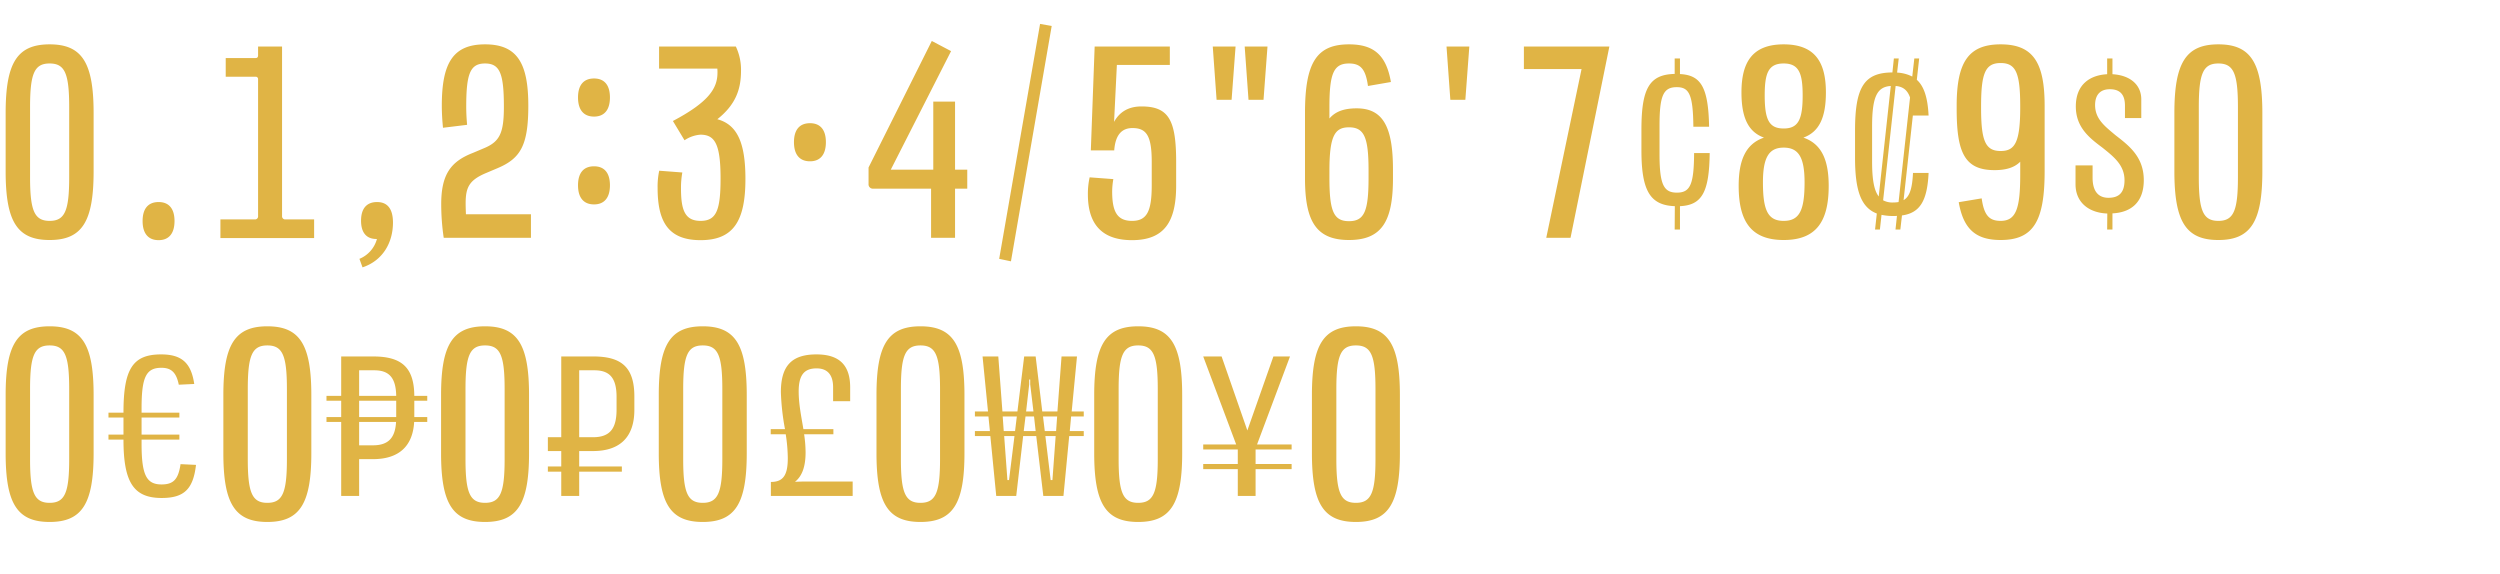
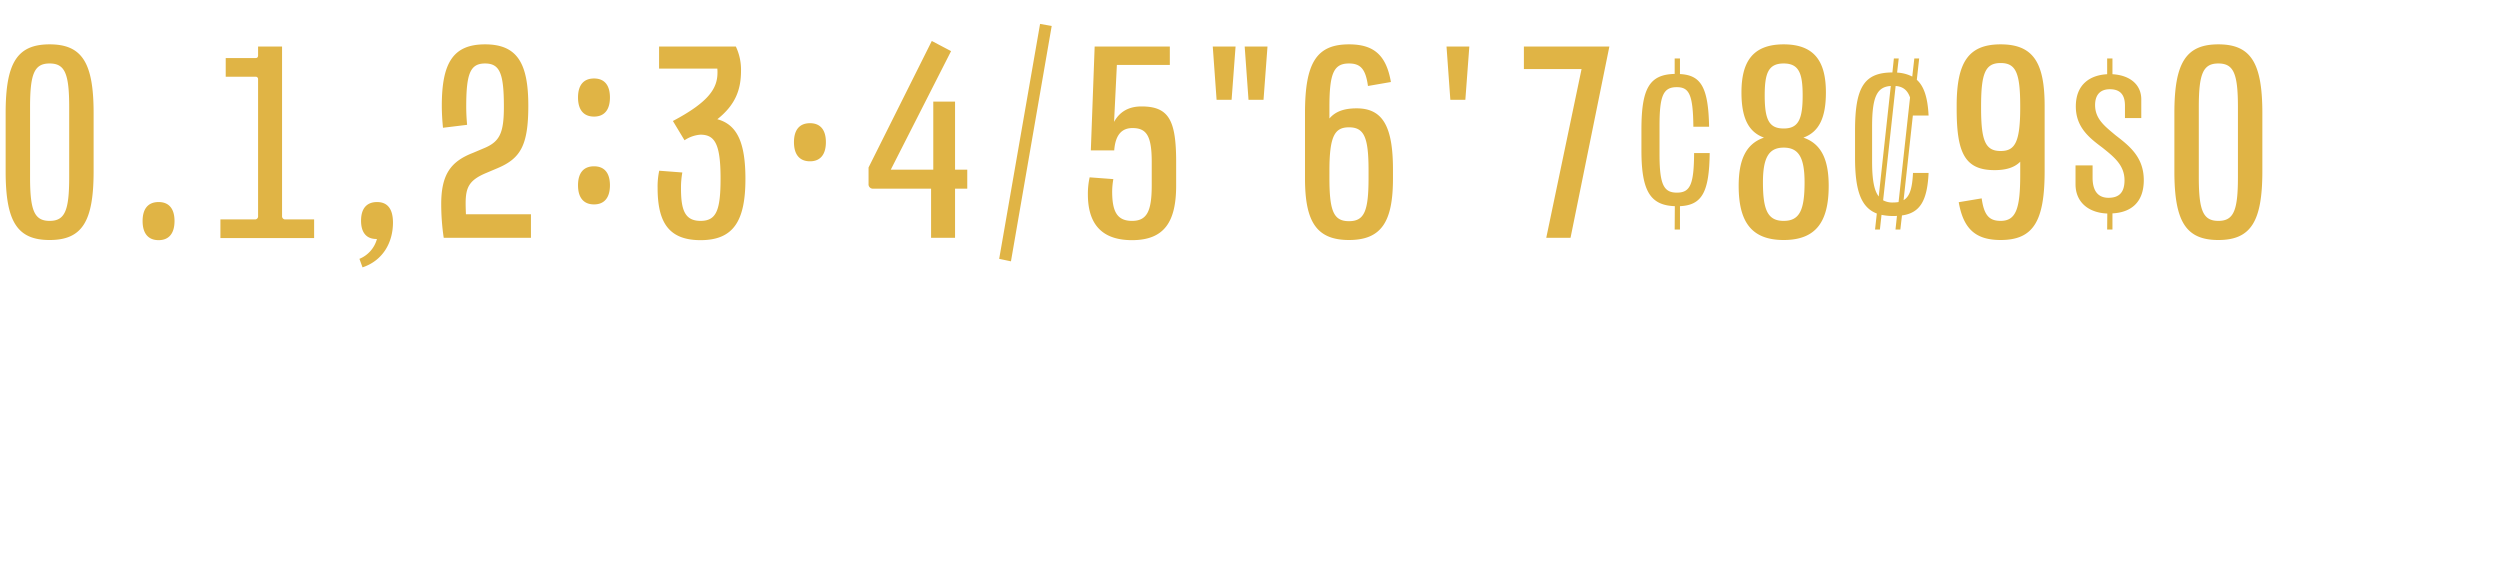
<svg xmlns="http://www.w3.org/2000/svg" id="Layer_1" data-name="Layer 1" viewBox="0 0 937 215">
  <defs>
    <style>.cls-1{fill:#e0b445;}</style>
  </defs>
-   <path class="cls-1" d="M508.196,188.462c-5.734,0-7.333-3.859-7.333-16.375V145.842c0-12.571,1.599-16.375,7.333-16.375s7.333,3.804,7.333,16.375v26.244c0,12.516-1.599,16.375-7.333,16.375m0,7.168c12.24,0,16.485-7.002,16.485-25.748V148.048c0-18.746-4.245-25.748-16.485-25.748s-16.485,7.002-16.485,25.748v21.834c0,18.746,4.245,25.748,16.485,25.748m-24.094-29.056H471.145l12.35-32.971h-6.23l-9.759,27.733-9.649-27.733h-6.892l12.35,32.971h-12.35v1.875h12.957v5.458H450.966v1.93h12.957v10.035h6.671V175.836h13.508v-1.93H470.594v-5.458h13.508Zm-57.506,21.889c-5.734,0-7.333-3.859-7.333-16.375V145.842c0-12.571,1.599-16.375,7.333-16.375s7.333,3.804,7.333,16.375v26.244c0,12.516-1.599,16.375-7.333,16.375m0,7.168c12.24,0,16.485-7.002,16.485-25.748V148.048c0-18.746-4.245-25.748-16.485-25.748s-16.485,7.002-16.485,25.748v21.834c0,18.746,4.245,25.748,16.485,25.748m-32.806-15.713-1.985-16.485h3.86l-1.213,16.485Zm-16.21,0-1.213-16.485h3.86l-2.04,16.485Zm14.004-18.36-.662-5.458h5.293l-.386,5.458Zm-7.223-5.458h3.198l.607,5.458h-4.466Zm-3.253,0-.662,5.458h-4.245l-.386-5.458Zm4.631-13.839h.386v1.82l1.213,10.145h-2.757l1.158-10.145Zm20.455,11.964h-4.521l1.985-20.62h-5.789l-1.544,20.62h-5.679l-2.481-20.62h-4.301L381.33,154.223h-5.624l-1.544-20.62h-5.899l2.04,20.62h-4.907v1.875h5.072l.551,5.458h-5.624v1.875h5.789l2.205,22.44h7.498l2.591-22.44h4.907l2.647,22.44h7.553l2.15-22.44h5.458v-1.875h-5.238l.496-5.458h4.742Zm-61.2,34.239c-5.734,0-7.333-3.859-7.333-16.375V145.842c0-12.571,1.599-16.375,7.333-16.375s7.333,3.804,7.333,16.375v26.244c0,12.516-1.599,16.375-7.333,16.375m0,7.168c12.24,0,16.485-7.002,16.485-25.748V148.048c0-18.746-4.245-25.748-16.485-25.748s-16.485,7.002-16.485,25.748v21.834c0,18.746,4.245,25.748,16.485,25.748m-42.84-15.162c-1.323,0-2.757.055-4.19.11,2.647-2.095,3.97-5.679,3.97-11.027a46.863,46.863,0,0,0-.551-6.782h10.972v-1.93H301.109c-.772-4.686-1.764-9.373-1.764-14.115,0-6.12,2.04-8.656,6.726-8.656,3.915,0,6.175,2.261,6.175,7.057v5.238h6.396v-5.183c0-8.491-4.245-12.35-12.626-12.35-9.318,0-13.343,4.301-13.343,14.17a90.105,90.105,0,0,0,1.544,13.839h-5.348v1.93h5.624a61.139,61.139,0,0,1,.772,8.987c0,6.396-1.764,8.877-6.341,8.877v5.238h30.655v-5.403Zm-38.76,7.995c-5.734,0-7.333-3.859-7.333-16.375V145.842c0-12.571,1.599-16.375,7.333-16.375s7.333,3.804,7.333,16.375v26.244c0,12.516-1.599,16.375-7.333,16.375m0,7.168c12.24,0,16.485-7.002,16.485-25.748V148.048c0-18.746-4.245-25.748-16.485-25.748s-16.485,7.002-16.485,25.748v21.834c0,18.746,4.245,25.748,16.485,25.748M231.087,153.506c0,7.002-2.371,10.365-8.822,10.365h-5.183V138.785h5.624c5.569,0,8.38,2.591,8.38,9.979Zm-20.731-19.904v30.269h-5.017v5.183h5.017v5.789h-5.017v1.93h5.017v9.097h6.726v-9.097h15.989v-1.93H217.083v-5.789h5.183c10.365,0,15.493-5.513,15.493-15.438v-5.017c0-11.027-4.907-14.997-15.383-14.997Zm-28.555,54.859c-5.734,0-7.333-3.859-7.333-16.375V145.842c0-12.571,1.599-16.375,7.333-16.375s7.333,3.804,7.333,16.375v26.244c0,12.516-1.599,16.375-7.333,16.375m0,7.168c12.24,0,16.485-7.002,16.485-25.748V148.048c0-18.746-4.245-25.748-16.485-25.748s-16.485,7.002-16.485,25.748v21.834c0,18.746,4.245,25.748,16.485,25.748M134.605,166.904v-8.766H148.444c-.331,5.899-2.812,8.766-8.656,8.766Zm0-16.706h13.894v6.12H134.605Zm5.624-11.413c5.348,0,8.16,2.481,8.27,9.594H134.605v-9.594Zm19.904,9.594h-4.852c-.055-10.862-4.962-14.776-15.383-14.776H127.879v14.776h-5.513v1.82h5.513v6.12h-5.513v1.82h5.513v27.733h6.726V172.087h5.183c9.814,0,14.942-4.962,15.438-13.949h4.907v-1.82h-4.852v-6.12h4.852Zm-59.932,40.083c-5.734,0-7.333-3.859-7.333-16.375V145.842c0-12.571,1.599-16.375,7.333-16.375s7.333,3.804,7.333,16.375v26.244c0,12.516-1.599,16.375-7.333,16.375m0,7.168c12.24,0,16.485-7.002,16.485-25.748V148.048c0-18.746-4.245-25.748-16.485-25.748s-16.485,7.002-16.485,25.748v21.834c0,18.746,4.245,25.748,16.485,25.748m-32.53-21.668c-.827,5.624-2.591,7.609-7.112,7.609-5.679,0-7.498-3.529-7.498-15.272v-1.544H67.23v-1.875H53.06v-6.396H67.23v-1.82H53.06V153.12c0-11.744,1.654-15.272,7.443-15.272,3.639,0,5.569,1.709,6.506,6.34l5.789-.276c-1.158-7.94-4.742-11.082-12.405-11.082-10.586,0-14.115,5.348-14.115,21.778v.055H40.655v1.82h5.624v6.396H40.655v1.875h5.624v.055c0,16.155,3.915,21.834,14.335,21.834,8.38,0,11.799-3.308,12.847-12.405Zm-49.07,14.501c-5.734,0-7.333-3.859-7.333-16.375V145.842c0-12.571,1.599-16.375,7.333-16.375s7.333,3.804,7.333,16.375v26.244c0,12.516-1.599,16.375-7.333,16.375m0,7.168c12.24,0,16.485-7.002,16.485-25.748V148.048c0-18.746-4.245-25.748-16.485-25.748S2.115,129.302,2.115,148.048v21.834c0,18.746,4.245,25.748,16.485,25.748" />
  <path class="cls-1" d="M831.444,82.786c-5.734,0-7.333-3.86-7.333-16.375V40.167c0-12.571,1.599-16.375,7.333-16.375s7.333,3.804,7.333,16.375V66.411c0,12.516-1.599,16.375-7.333,16.375m0,7.168c12.24,0,16.485-7.002,16.485-25.748V42.372c0-18.746-4.245-25.748-16.485-25.748s-16.485,7.002-16.485,25.748V64.206c0,18.746,4.245,25.748,16.485,25.748m-27.953-22.44c0-8.822-5.679-13.012-10.641-16.871-3.859-3.253-7.609-6.01-7.609-11.248,0-4.135,2.205-5.955,5.513-5.955,3.97,0,5.679,2.15,5.679,6.175v4.631h6.12V37.245c0-5.403-4.08-9.042-10.806-9.428V21.917h-1.985v5.9c-6.341.331-11.744,3.749-11.744,12.075,0,7.94,5.238,11.909,10.035,15.493,4.245,3.418,8.215,6.506,8.215,12.185,0,4.576-2.04,6.561-6.01,6.561-3.915,0-5.955-2.591-5.955-7.498V62H777.908v7.057c0,6.671,4.797,10.696,11.909,10.972l-.055,6.01h1.985V79.974c6.726-.331,11.744-3.915,11.744-12.46M749.844,56.597c-5.734,0-7.333-3.804-7.333-16.155V39.891c0-12.405,1.544-16.265,7.333-16.265s7.333,3.86,7.333,16.265v.441c0,13.122-2.04,16.265-7.333,16.265m0-39.973c-12.24,0-16.485,6.892-16.485,23.047v1.103c0,16.21,2.867,22.991,14.17,22.991,4.301,0,7.443-.937,9.649-3.143v4.962c0,12.516-1.544,17.202-7.333,17.202-4.301,0-6.23-2.095-7.112-8.436l-8.601,1.433c1.764,10.145,6.451,14.17,15.713,14.17,12.24,0,16.485-7.002,16.485-25.748V39.67c0-16.155-4.245-23.047-16.485-23.047m-40.299,59.27a7.255,7.255,0,0,1-3.749-.827l4.686-42.84c2.702.221,4.411,1.489,5.403,4.301l-4.3,39.201a11.755,11.755,0,0,1-2.04.165m-7.884-28.45c0-11.137,1.819-14.886,7.002-15.217l-4.521,41.407c-1.709-2.205-2.481-6.23-2.481-13.012Zm15.273-4.135h5.899c-.331-6.616-1.654-10.917-4.411-13.398l.882-7.995h-1.819l-.772,6.782a14.072,14.072,0,0,0-5.679-1.489l.607-5.293h-1.82l-.551,5.238c-10.531.055-14.004,5.403-14.004,21.778v10.2c0,12.461,2.316,18.636,8.16,20.896l-.662,6.01h1.819l.607-5.513a21.884,21.884,0,0,0,4.466.441,10.632,10.632,0,0,0,1.323-.055l-.551,5.128h1.82l.607-5.293c6.782-.937,9.483-5.513,9.979-15.934h-5.844c-.276,5.734-1.213,8.877-3.529,10.2ZM668.524,82.786c-5.899,0-7.774-3.915-7.774-14.39,0-9.263,2.15-13.067,7.774-13.067,5.679,0,7.829,3.804,7.829,13.067,0,10.476-1.93,14.39-7.829,14.39m0-58.995c5.789,0,7.112,3.804,7.112,12.019,0,9.097-1.709,12.35-7.112,12.35-5.458,0-7.112-3.253-7.112-12.35,0-8.215,1.268-12.019,7.112-12.019M675.913,51.58c5.955-2.15,8.436-7.609,8.436-16.927,0-11.137-3.915-18.029-15.824-18.029s-15.824,6.892-15.824,18.029c0,9.318,2.481,14.776,8.436,16.927-6.947,2.371-9.483,8.601-9.483,18.084,0,13.287,4.631,20.29,16.871,20.29s16.871-7.002,16.871-20.29c0-9.483-2.536-15.714-9.483-18.084m-40.965,5.789c-.055,11.854-1.489,14.831-6.451,14.831-4.907,0-6.506-2.977-6.506-14.335V47.059c0-11.248,1.433-14.39,6.451-14.39,4.576,0,6.12,2.591,6.23,14.831h5.899c-.276-14.776-3.032-19.352-10.917-19.738V21.917h-1.985v5.789c-9.428.221-12.46,5.348-12.46,20.841v7.829c0,15.217,3.308,20.566,12.516,20.896l-.055,8.767h1.985V77.273c8.215-.386,10.972-5.183,11.137-19.904ZM571.156,25.887h21.613l-13.232,63.24h9.097L603.189,17.451H571.156ZM549.212,37.41l1.489-19.959h-8.546l1.433,19.959ZM512.933,66.632c0,12.46-1.544,16.265-7.333,16.265s-7.333-3.804-7.333-16.265V63.985c0-13.122,2.04-16.265,7.333-16.265,5.734,0,7.333,3.804,7.333,16.154Zm-4.466-26.024c-4.686,0-7.939,1.158-10.2,3.804V40.167c0-12.571,1.544-16.375,7.333-16.375,4.301,0,6.23,2.04,7.112,8.436l8.601-1.489C519.549,20.594,514.863,16.624,505.6,16.624c-12.24,0-16.485,7.002-16.485,25.748V66.907c0,16.099,4.245,23.046,16.485,23.046s16.485-6.947,16.485-23.046V63.544c0-16.21-3.86-22.936-13.618-22.936m-34.9-3.198,1.489-19.959h-8.546l1.433,19.959Zm-11.964,0,1.489-19.959h-8.546l1.433,19.959Zm-33.793,2.481c-4.631,0-8.105,1.875-10.255,5.789l1.048-21.337H438.45V17.451h-28.174l-1.434,38.925h8.767c.441-6.01,2.977-8.38,6.837-8.38,5.238,0,7.223,2.867,7.223,12.681v8.711c0,9.649-1.709,13.398-7.388,13.398-5.734,0-7.443-3.694-7.443-11.082a28.389,28.389,0,0,1,.441-4.576l-8.877-.662a28.151,28.151,0,0,0-.662,6.396c0,10.09,4.301,17.147,16.541,17.147s16.541-7.057,16.541-20.455V60.677c0-15.658-2.757-20.786-13.012-20.786M378.904,97.948,394.177,9.732,389.821,8.96,374.493,97.011ZM357.953,63.599V38.072h-8.16V63.599h-15.934L356.464,19.16l-7.223-3.804L325.534,62.772v6.175a1.623,1.623,0,0,0,1.764,1.764h21.668V89.127h8.987V70.712h4.576V63.599ZM303.59,60.456c3.859,0,5.955-2.536,5.955-7.168s-2.095-7.112-5.955-7.112c-3.915,0-6.01,2.481-6.01,7.112s2.095,7.168,6.01,7.168M268.855,44.688c6.892-5.458,8.877-11.248,8.877-18.139a20.333,20.333,0,0,0-1.93-9.097H247.021v8.27h21.834A12.483,12.483,0,0,1,268.91,27.21c0,5.899-3.253,11.027-16.706,18.139l4.356,7.223a12.326,12.326,0,0,1,5.955-2.095c5.403,0,7.553,3.474,7.553,16.43,0,11.964-1.599,15.879-7.498,15.879s-7.333-4.08-7.333-12.185a32.475,32.475,0,0,1,.496-5.955l-8.656-.662a28.321,28.321,0,0,0-.607,6.396c0,12.571,3.86,19.628,16.099,19.628s16.816-7.057,16.816-22.936c0-13.398-2.977-20.345-10.531-22.385M222.651,76.611c3.86,0,5.955-2.536,5.955-7.168s-2.095-7.112-5.955-7.112c-3.915,0-6.01,2.481-6.01,7.112s2.095,7.168,6.01,7.168m0-32.916c3.86,0,5.955-2.536,5.955-7.168s-2.095-7.112-5.955-7.112c-3.915,0-6.01,2.481-6.01,7.112s2.095,7.168,6.01,7.168m-48.018,36.61c-.055-1.378-.11-2.702-.11-4.08,0-6.065,1.378-8.711,7.609-11.358l4.301-1.819c8.656-3.639,11.578-8.546,11.578-23.432,0-15.989-4.19-22.991-16.21-22.991s-16.21,7.002-16.21,22.991c0,3.087.22,6.01.441,8.27l9.042-1.103c-.165-1.819-.331-4.135-.331-6.782,0-12.405,1.489-16.21,7.057-16.21s7.057,3.804,7.057,16.21c0,10.035-1.599,13.177-7.719,15.658l-3.915,1.654c-8.215,3.198-11.854,7.995-11.854,19.187a86.766,86.766,0,0,0,.937,12.626h32.695V80.305Zm-27.347,2.922c-.055-4.852-1.985-7.498-5.955-7.498-3.915,0-6.01,2.426-6.01,7.002,0,4.466,2.04,6.837,5.734,6.837h.221a11.18,11.18,0,0,1-6.561,7.443l1.158,3.198c7.719-2.591,11.468-9.428,11.413-16.982m-29.552,6.01V82.235H107.038a1.177,1.177,0,0,1-1.323-1.268V17.451h-8.987v3.308c0,.607-.276.993-.882.993H84.598v7.002H95.79a.885.885,0,0,1,.937.992V80.967a1.136,1.136,0,0,1-1.268,1.268H82.613V89.237Zm-58.278.772c3.86,0,5.955-2.536,5.955-7.168s-2.095-7.112-5.955-7.112c-3.915,0-6.01,2.481-6.01,7.112s2.095,7.168,6.01,7.168M18.601,82.786c-5.734,0-7.333-3.86-7.333-16.375V40.167c0-12.571,1.599-16.375,7.333-16.375s7.333,3.804,7.333,16.375V66.411c0,12.516-1.599,16.375-7.333,16.375m0,7.168c12.24,0,16.485-7.002,16.485-25.748V42.372c0-18.746-4.245-25.748-16.485-25.748S2.115,23.626,2.115,42.372V64.206c0,18.746,4.245,25.748,16.485,25.748" />
</svg>